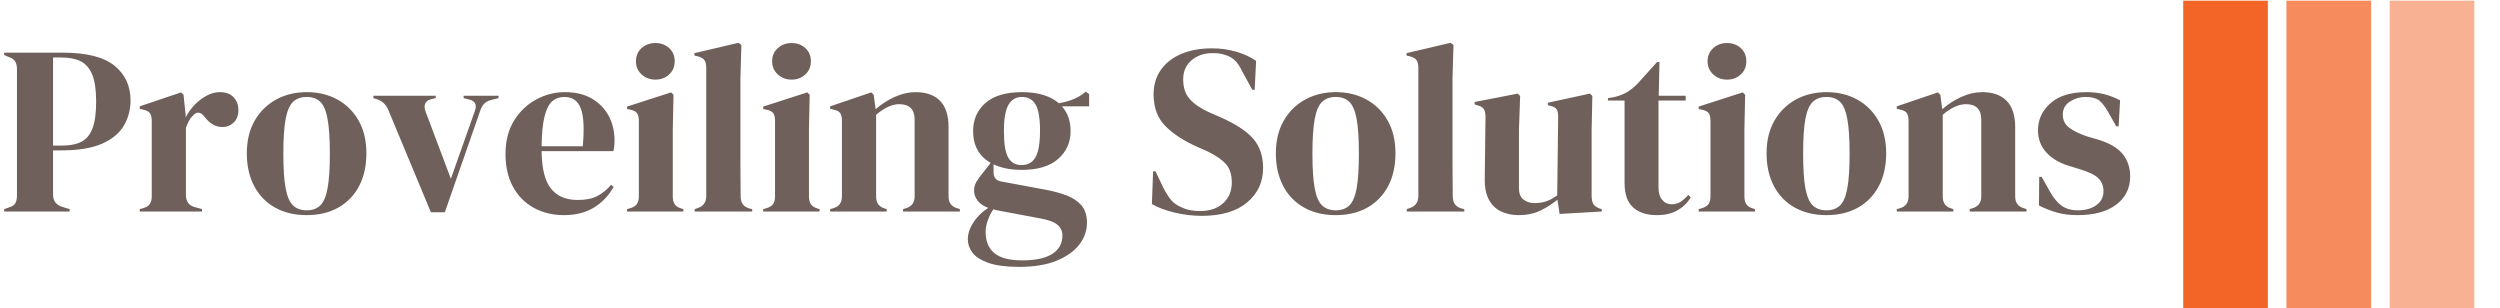
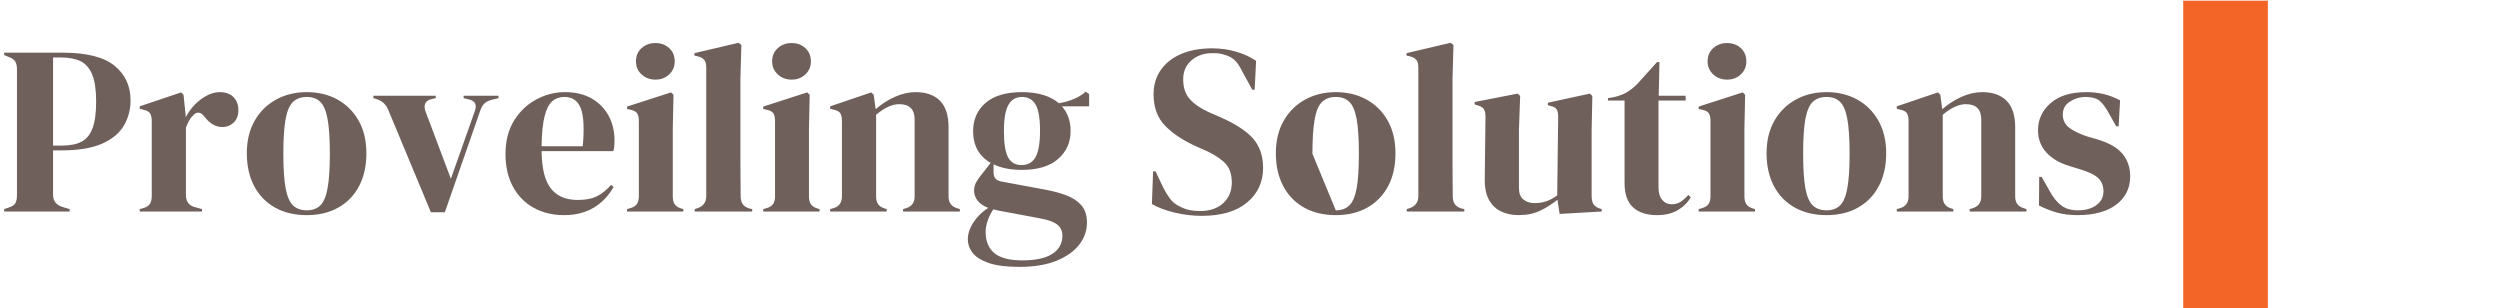
<svg xmlns="http://www.w3.org/2000/svg" version="1.1" width="1500" height="185" viewBox="0 0 1500 185">
  <g transform="matrix(1,0,0,1,-0.909,0.404)">
    <svg viewBox="0 0 396 49" data-background-color="#ffffff" preserveAspectRatio="xMidYMid meet" height="185" width="1500">
      <g id="tight-bounds" transform="matrix(1,0,0,1,0.24,-0.107)">
        <svg viewBox="0 0 395.52 49.214" height="49.214" width="395.52">
          <g>
            <svg viewBox="0 0 462.967 57.606" height="49.214" width="395.52">
              <g transform="matrix(1,0,0,1,0,7.961)">
                <svg viewBox="0 0 395.52 41.683" height="41.683" width="395.52">
                  <g id="textblocktransform">
                    <svg viewBox="0 0 395.52 41.683" height="41.683" width="395.52" id="textblock">
                      <g>
                        <svg viewBox="0 0 395.52 41.683" height="41.683" width="395.52">
                          <g transform="matrix(1,0,0,1,0,0)">
                            <svg width="395.52" viewBox="1.1 -35.05 441.65 46.55" height="41.683" data-palette-color="#6f605b">
-                               <path d="M14.7 0L1.1 0 1.1-0.5 2.1-0.85Q3.1-1.15 3.43-1.75 3.75-2.35 3.75-3.35L3.75-3.35 3.75-29.55Q3.75-30.55 3.4-31.15 3.05-31.75 2.05-32.1L2.05-32.1 1.1-32.5 1.1-33 13.25-33Q20.7-33 24.03-30.28 27.35-27.55 27.35-23.1L27.35-23.1Q27.35-20.25 25.98-17.88 24.6-15.5 21.45-14.1 18.3-12.7 12.95-12.7L12.95-12.7 11.25-12.7 11.25-3.5Q11.25-1.55 13.2-0.95L13.2-0.95 14.7-0.5 14.7 0ZM11.25-32L11.25-13.7 13.15-13.7Q15.6-13.7 17.15-14.5 18.7-15.3 19.45-17.3 20.2-19.3 20.2-22.85L20.2-22.85Q20.2-26.45 19.38-28.45 18.55-30.45 16.95-31.23 15.35-32 12.95-32L12.95-32 11.25-32ZM42.2 0L29.25 0 29.25-0.5 30-0.7Q31-1 31.37-1.6 31.75-2.2 31.75-3.15L31.75-3.15 31.75-18.8Q31.75-19.9 31.37-20.43 31-20.95 30-21.15L30-21.15 29.25-21.35 29.25-21.85 37.85-24.75 38.35-24.25 38.8-19.95 38.8-19.55Q39.5-20.95 40.62-22.13 41.75-23.3 43.12-24.05 44.5-24.8 45.85-24.8L45.85-24.8Q47.75-24.8 48.75-23.75 49.75-22.7 49.75-21.1L49.75-21.1Q49.75-19.4 48.77-18.48 47.8-17.55 46.45-17.55L46.45-17.55Q44.35-17.55 42.75-19.65L42.75-19.65 42.65-19.75Q42.15-20.45 41.5-20.53 40.85-20.6 40.3-19.9L40.3-19.9Q39.8-19.45 39.47-18.82 39.15-18.2 38.85-17.4L38.85-17.4 38.85-3.45Q38.85-1.45 40.6-0.95L40.6-0.95 42.2-0.5 42.2 0ZM63.95 0.75L63.95 0.75Q60.15 0.75 57.34-0.83 54.55-2.4 53.02-5.3 51.5-8.2 51.5-12.1L51.5-12.1Q51.5-16 53.12-18.85 54.75-21.7 57.57-23.25 60.4-24.8 63.95-24.8L63.95-24.8Q67.5-24.8 70.3-23.28 73.09-21.75 74.72-18.9 76.34-16.05 76.34-12.1L76.34-12.1Q76.34-8.15 74.82-5.28 73.3-2.4 70.52-0.83 67.75 0.75 63.95 0.75ZM63.95-0.25L63.95-0.25Q65.7-0.25 66.75-1.25 67.8-2.25 68.27-4.8 68.75-7.35 68.75-12L68.75-12Q68.75-16.7 68.27-19.25 67.8-21.8 66.75-22.8 65.7-23.8 63.95-23.8L63.95-23.8Q62.2-23.8 61.12-22.8 60.05-21.8 59.57-19.25 59.09-16.7 59.09-12L59.09-12Q59.09-7.35 59.57-4.8 60.05-2.25 61.12-1.25 62.2-0.25 63.95-0.25ZM92.64 0.15L89.74 0.15 80.89-21.1Q80.19-22.8 78.49-23.35L78.49-23.35 77.79-23.55 77.79-24.05 90.74-24.05 90.74-23.55 89.84-23.35Q87.89-22.85 88.64-20.75L88.64-20.75 93.89-6.8 98.79-20.65Q99.19-21.65 98.99-22.3 98.79-22.95 97.79-23.25L97.79-23.25 96.54-23.55 96.54-24.05 103.79-24.05 103.79-23.55 102.34-23.2Q101.39-22.95 100.87-22.45 100.34-21.95 99.99-20.95L99.99-20.95 92.64 0.15ZM117.59-24.8L117.59-24.8Q120.84-24.8 123.14-23.48 125.44-22.15 126.67-19.88 127.89-17.6 127.89-14.7L127.89-14.7Q127.89-14.15 127.84-13.58 127.79-13 127.64-12.55L127.64-12.55 112.74-12.55Q112.79-7.15 114.67-4.78 116.54-2.4 120.24-2.4L120.24-2.4Q122.74-2.4 124.29-3.2 125.84-4 127.19-5.55L127.19-5.55 127.69-5.1Q126.14-2.35 123.57-0.8 120.99 0.75 117.39 0.75L117.39 0.75Q113.84 0.75 111.09-0.78 108.34-2.3 106.79-5.15 105.24-8 105.24-11.95L105.24-11.95Q105.24-16.05 107.04-18.93 108.84-21.8 111.67-23.3 114.49-24.8 117.59-24.8ZM117.44-23.8L117.44-23.8Q115.99-23.8 114.97-22.93 113.94-22.05 113.37-19.83 112.79-17.6 112.74-13.55L112.74-13.55 121.29-13.55Q121.79-19 120.89-21.4 119.99-23.8 117.44-23.8ZM136.39-27.4L136.39-27.4Q134.69-27.4 133.51-28.48 132.34-29.55 132.34-31.2L132.34-31.2Q132.34-32.9 133.51-33.95 134.69-35 136.39-35L136.39-35Q138.09-35 139.24-33.95 140.39-32.9 140.39-31.2L140.39-31.2Q140.39-29.55 139.24-28.48 138.09-27.4 136.39-27.4ZM142.19 0L130.49 0 130.49-0.5 131.19-0.7Q132.19-1 132.56-1.6 132.94-2.2 132.94-3.2L132.94-3.2 132.94-18.85Q132.94-19.9 132.56-20.43 132.19-20.95 131.19-21.15L131.19-21.15 130.49-21.3 130.49-21.8 139.64-24.75 140.14-24.25 139.99-17.15 139.99-3.15Q139.99-2.15 140.36-1.55 140.74-0.95 141.69-0.65L141.69-0.65 142.19-0.5 142.19 0ZM156.49 0L144.54 0 144.54-0.5 145.14-0.7Q146.94-1.3 146.94-3.2L146.94-3.2 146.94-29.95Q146.94-30.95 146.54-31.48 146.14-32 145.14-32.25L145.14-32.25 144.49-32.4 144.49-32.9 153.64-35.05 154.24-34.6 154.04-27.6 154.04-10.5Q154.04-8.65 154.06-6.83 154.09-5 154.09-3.2L154.09-3.2Q154.09-2.2 154.49-1.58 154.89-0.95 155.84-0.65L155.84-0.65 156.49-0.5 156.49 0ZM164.68-27.4L164.68-27.4Q162.98-27.4 161.81-28.48 160.63-29.55 160.63-31.2L160.63-31.2Q160.63-32.9 161.81-33.95 162.98-35 164.68-35L164.68-35Q166.38-35 167.53-33.95 168.68-32.9 168.68-31.2L168.68-31.2Q168.68-29.55 167.53-28.48 166.38-27.4 164.68-27.4ZM170.48 0L158.78 0 158.78-0.5 159.48-0.7Q160.48-1 160.86-1.6 161.23-2.2 161.23-3.2L161.23-3.2 161.23-18.85Q161.23-19.9 160.86-20.43 160.48-20.95 159.48-21.15L159.48-21.15 158.78-21.3 158.78-21.8 167.93-24.75 168.43-24.25 168.28-17.15 168.28-3.15Q168.28-2.15 168.66-1.55 169.03-0.95 169.98-0.65L169.98-0.65 170.48-0.5 170.48 0ZM184.43 0L172.68 0 172.68-0.5 173.38-0.7Q175.13-1.2 175.13-3.15L175.13-3.15 175.13-18.8Q175.13-19.9 174.78-20.43 174.43-20.95 173.43-21.15L173.43-21.15 172.68-21.35 172.68-21.85 181.23-24.75 181.73-24.25 182.13-21.25Q183.88-22.8 186.08-23.8 188.28-24.8 190.43-24.8L190.43-24.8Q193.73-24.8 195.51-23 197.28-21.2 197.28-17.5L197.28-17.5 197.28-3.1Q197.28-1.15 199.18-0.65L199.18-0.65 199.63-0.5 199.63 0 187.83 0 187.83-0.5 188.48-0.7Q190.23-1.25 190.23-3.15L190.23-3.15 190.23-19.1Q190.23-22.3 187.03-22.3L187.03-22.3Q184.83-22.3 182.23-20.1L182.23-20.1 182.23-3.1Q182.23-1.15 183.98-0.65L183.98-0.65 184.43-0.5 184.43 0ZM212.48-8.65L212.48-8.65Q209.03-8.65 206.63-9.8L206.63-9.8 206.63-8.1Q206.63-6.55 208.18-6.25L208.18-6.25 217.58-4.5Q219.93-4.05 221.83-3.33 223.73-2.6 224.88-1.28 226.03 0.05 226.03 2.35L226.03 2.35Q226.03 4.8 224.43 6.88 222.83 8.95 219.7 10.23 216.58 11.5 211.93 11.5L211.93 11.5Q207.93 11.5 205.58 10.68 203.23 9.85 202.25 8.55 201.28 7.25 201.28 5.8L201.28 5.8Q201.28 4 202.5 2.18 203.73 0.35 205.53-0.75L205.53-0.75Q203.98-1.35 203.28-2.3 202.58-3.25 202.58-4.35L202.58-4.35Q202.58-5.35 203.1-6.23 203.63-7.1 204.38-8L204.38-8 206.03-10.1Q202.38-12.2 202.38-16.7L202.38-16.7Q202.38-20.3 204.95-22.55 207.53-24.8 212.53-24.8L212.53-24.8Q215.08-24.8 217-24.2 218.93-23.6 220.18-22.5L220.18-22.5Q221.78-22.75 223.2-23.33 224.63-23.9 225.78-24.9L225.78-24.9 226.48-24.4 226.48-21.85 220.83-21.85Q222.63-19.85 222.63-16.7L222.63-16.7Q222.63-13.2 220.05-10.93 217.48-8.65 212.48-8.65ZM212.43-9.65L212.43-9.65Q214.43-9.65 215.35-11.3 216.28-12.95 216.28-16.8L216.28-16.8Q216.28-20.65 215.35-22.23 214.43-23.8 212.53-23.8L212.53-23.8Q210.68-23.8 209.73-22.18 208.78-20.55 208.78-16.7L208.78-16.7Q208.78-12.85 209.65-11.25 210.53-9.65 212.43-9.65ZM204.98 4.2L204.98 4.2Q204.98 7.15 206.8 8.65 208.63 10.15 212.58 10.15L212.58 10.15Q216.73 10.15 218.83 8.8 220.93 7.45 220.93 5L220.93 5Q220.93 3.6 219.9 2.75 218.88 1.9 216.43 1.45L216.43 1.45 207.38-0.25Q206.98-0.35 206.58-0.45L206.58-0.45Q205.88 0.55 205.43 1.83 204.98 3.1 204.98 4.2ZM249.87 0.9L249.87 0.9Q247.12 0.9 244.27 0.23 241.42-0.45 239.52-1.55L239.52-1.55 239.77-8.35 240.27-8.35 241.82-5.1Q242.52-3.7 243.32-2.63 244.12-1.55 245.52-0.95L245.52-0.95Q246.52-0.45 247.45-0.28 248.37-0.1 249.52-0.1L249.52-0.1Q252.57-0.1 254.35-1.75 256.12-3.4 256.12-6L256.12-6Q256.12-8.45 254.92-9.83 253.72-11.2 251.07-12.5L251.07-12.5 249.02-13.4Q244.72-15.3 242.3-17.78 239.87-20.25 239.87-24.35L239.87-24.35Q239.87-27.3 241.4-29.45 242.92-31.6 245.65-32.75 248.37-33.9 252.02-33.9L252.02-33.9Q254.67-33.9 257.05-33.2 259.42-32.5 261.17-31.3L261.17-31.3 260.87-25.3 260.37-25.3 258.32-29.05Q257.47-30.8 256.62-31.53 255.77-32.25 254.67-32.55L254.67-32.55Q254.02-32.75 253.47-32.83 252.92-32.9 252.07-32.9L252.07-32.9Q249.52-32.9 247.77-31.43 246.02-29.95 246.02-27.45L246.02-27.45Q246.02-24.9 247.37-23.38 248.72-21.85 251.32-20.65L251.32-20.65 253.62-19.65Q258.42-17.55 260.52-15.18 262.62-12.8 262.62-9.05L262.62-9.05Q262.62-4.65 259.3-1.88 255.97 0.9 249.87 0.9ZM277.72 0.75L277.72 0.75Q273.92 0.75 271.12-0.83 268.32-2.4 266.8-5.3 265.27-8.2 265.27-12.1L265.27-12.1Q265.27-16 266.9-18.85 268.52-21.7 271.35-23.25 274.17-24.8 277.72-24.8L277.72-24.8Q281.27-24.8 284.07-23.28 286.87-21.75 288.5-18.9 290.12-16.05 290.12-12.1L290.12-12.1Q290.12-8.15 288.6-5.28 287.07-2.4 284.3-0.83 281.52 0.75 277.72 0.75ZM277.72-0.25L277.72-0.25Q279.47-0.25 280.52-1.25 281.57-2.25 282.05-4.8 282.52-7.35 282.52-12L282.52-12Q282.52-16.7 282.05-19.25 281.57-21.8 280.52-22.8 279.47-23.8 277.72-23.8L277.72-23.8Q275.97-23.8 274.9-22.8 273.82-21.8 273.35-19.25 272.87-16.7 272.87-12L272.87-12Q272.87-7.35 273.35-4.8 273.82-2.25 274.9-1.25 275.97-0.25 277.72-0.25ZM304.42 0L292.47 0 292.47-0.5 293.07-0.7Q294.87-1.3 294.87-3.2L294.87-3.2 294.87-29.95Q294.87-30.95 294.47-31.48 294.07-32 293.07-32.25L293.07-32.25 292.42-32.4 292.42-32.9 301.57-35.05 302.17-34.6 301.97-27.6 301.97-10.5Q301.97-8.65 301.99-6.83 302.02-5 302.02-3.2L302.02-3.2Q302.02-2.2 302.42-1.58 302.82-0.95 303.77-0.65L303.77-0.65 304.42-0.5 304.42 0ZM315.67 0.75L315.67 0.75Q313.72 0.75 312.09 0 310.47-0.75 309.54-2.43 308.62-4.1 308.67-6.85L308.67-6.85 308.82-19.7Q308.82-20.85 308.42-21.35 308.02-21.85 307.17-22.05L307.17-22.05 306.57-22.25 306.57-22.75 315.52-24.5 316.02-24 315.77-16.9 315.77-4.85Q315.77-3.25 316.69-2.5 317.62-1.75 319.02-1.75L319.02-1.75Q320.42-1.75 321.52-2.15 322.62-2.55 323.72-3.35L323.72-3.35 323.92-19.65Q323.92-20.8 323.57-21.28 323.22-21.75 322.27-21.95L322.27-21.95 321.77-22.1 321.77-22.6 330.52-24.5 331.02-24 330.87-16.9 330.87-3.35Q330.87-2.25 331.17-1.65 331.47-1.05 332.47-0.65L332.47-0.65 332.97-0.5 332.97 0 324.22 0.5 323.77-2.45Q322.12-1.1 320.19-0.18 318.27 0.75 315.67 0.75ZM344.46 0.75L344.46 0.75Q341.26 0.75 339.49-0.85 337.71-2.45 337.71-5.95L337.71-5.95 337.71-23.05 334.26-23.05 334.26-23.55 335.46-23.75Q337.01-24.1 338.14-24.75 339.26-25.4 340.36-26.5L340.36-26.5 344.46-31.05 344.96-31.05 344.81-24.05 350.41-24.05 350.41-23.05 344.76-23.05 344.76-5.05Q344.76-3.3 345.54-2.4 346.31-1.5 347.51-1.5L347.51-1.5Q348.56-1.5 349.36-2.02 350.16-2.55 350.96-3.45L350.96-3.45 351.46-2.95Q350.46-1.25 348.71-0.25 346.96 0.75 344.46 0.75ZM359.01-27.4L359.01-27.4Q357.31-27.4 356.14-28.48 354.96-29.55 354.96-31.2L354.96-31.2Q354.96-32.9 356.14-33.95 357.31-35 359.01-35L359.01-35Q360.71-35 361.86-33.95 363.01-32.9 363.01-31.2L363.01-31.2Q363.01-29.55 361.86-28.48 360.71-27.4 359.01-27.4ZM364.81 0L353.11 0 353.11-0.5 353.81-0.7Q354.81-1 355.19-1.6 355.56-2.2 355.56-3.2L355.56-3.2 355.56-18.85Q355.56-19.9 355.19-20.43 354.81-20.95 353.81-21.15L353.81-21.15 353.11-21.3 353.11-21.8 362.26-24.75 362.76-24.25 362.61-17.15 362.61-3.15Q362.61-2.15 362.99-1.55 363.36-0.95 364.31-0.65L364.31-0.65 364.81-0.5 364.81 0ZM379.66 0.75L379.66 0.75Q375.86 0.75 373.06-0.83 370.26-2.4 368.73-5.3 367.21-8.2 367.21-12.1L367.21-12.1Q367.21-16 368.83-18.85 370.46-21.7 373.28-23.25 376.11-24.8 379.66-24.8L379.66-24.8Q383.21-24.8 386.01-23.28 388.81-21.75 390.43-18.9 392.06-16.05 392.06-12.1L392.06-12.1Q392.06-8.15 390.53-5.28 389.01-2.4 386.23-0.83 383.46 0.75 379.66 0.75ZM379.66-0.25L379.66-0.25Q381.41-0.25 382.46-1.25 383.51-2.25 383.98-4.8 384.46-7.35 384.46-12L384.46-12Q384.46-16.7 383.98-19.25 383.51-21.8 382.46-22.8 381.41-23.8 379.66-23.8L379.66-23.8Q377.91-23.8 376.83-22.8 375.76-21.8 375.28-19.25 374.81-16.7 374.81-12L374.81-12Q374.81-7.35 375.28-4.8 375.76-2.25 376.83-1.25 377.91-0.25 379.66-0.25ZM406.01 0L394.26 0 394.26-0.5 394.96-0.7Q396.71-1.2 396.71-3.15L396.71-3.15 396.71-18.8Q396.71-19.9 396.36-20.43 396.01-20.95 395.01-21.15L395.01-21.15 394.26-21.35 394.26-21.85 402.81-24.75 403.31-24.25 403.71-21.25Q405.46-22.8 407.66-23.8 409.86-24.8 412.01-24.8L412.01-24.8Q415.31-24.8 417.08-23 418.86-21.2 418.86-17.5L418.86-17.5 418.86-3.1Q418.86-1.15 420.76-0.65L420.76-0.65 421.21-0.5 421.21 0 409.41 0 409.41-0.5 410.06-0.7Q411.81-1.25 411.81-3.15L411.81-3.15 411.81-19.1Q411.81-22.3 408.61-22.3L408.61-22.3Q406.41-22.3 403.81-20.1L403.81-20.1 403.81-3.1Q403.81-1.15 405.56-0.65L405.56-0.65 406.01-0.5 406.01 0ZM431.8 0.75L431.8 0.75Q429.35 0.75 427.4 0.18 425.45-0.4 423.8-1.25L423.8-1.25 423.85-7.2 424.35-7.2 426.05-4.2Q427.15-2.2 428.48-1.23 429.8-0.25 431.85-0.25L431.85-0.25Q434.25-0.25 435.73-1.33 437.2-2.4 437.2-4.2L437.2-4.2Q437.2-5.85 436.15-6.9 435.1-7.95 432.25-8.8L432.25-8.8 430.15-9.45Q427.1-10.35 425.35-12.25 423.6-14.15 423.6-16.9L423.6-16.9Q423.6-20.2 426.2-22.5 428.8-24.8 433.65-24.8L433.65-24.8Q435.6-24.8 437.33-24.38 439.05-23.95 440.65-23.1L440.65-23.1 440.35-17.7 439.85-17.7 438.1-20.8Q437.15-22.45 436.23-23.13 435.3-23.8 433.45-23.8L433.45-23.8Q431.75-23.8 430.25-22.85 428.75-21.9 428.75-20.15L428.75-20.15Q428.75-18.45 430.03-17.45 431.3-16.45 433.8-15.6L433.8-15.6 436.05-14.95Q439.65-13.85 441.2-11.93 442.75-10 442.75-7.3L442.75-7.3Q442.75-3.65 439.88-1.45 437 0.75 431.8 0.75Z" opacity="1" transform="matrix(1,0,0,1,0,0)" fill="#6f605b" class="wordmark-text-0" data-fill-palette-color="primary" id="text-0" />
+                               <path d="M14.7 0L1.1 0 1.1-0.5 2.1-0.85Q3.1-1.15 3.43-1.75 3.75-2.35 3.75-3.35L3.75-3.35 3.75-29.55Q3.75-30.55 3.4-31.15 3.05-31.75 2.05-32.1L2.05-32.1 1.1-32.5 1.1-33 13.25-33Q20.7-33 24.03-30.28 27.35-27.55 27.35-23.1L27.35-23.1Q27.35-20.25 25.98-17.88 24.6-15.5 21.45-14.1 18.3-12.7 12.95-12.7L12.95-12.7 11.25-12.7 11.25-3.5Q11.25-1.55 13.2-0.95L13.2-0.95 14.7-0.5 14.7 0ZM11.25-32L11.25-13.7 13.15-13.7Q15.6-13.7 17.15-14.5 18.7-15.3 19.45-17.3 20.2-19.3 20.2-22.85L20.2-22.85Q20.2-26.45 19.38-28.45 18.55-30.45 16.95-31.23 15.35-32 12.95-32L12.95-32 11.25-32ZM42.2 0L29.25 0 29.25-0.5 30-0.7Q31-1 31.37-1.6 31.75-2.2 31.75-3.15L31.75-3.15 31.75-18.8Q31.75-19.9 31.37-20.43 31-20.95 30-21.15L30-21.15 29.25-21.35 29.25-21.85 37.85-24.75 38.35-24.25 38.8-19.95 38.8-19.55Q39.5-20.95 40.62-22.13 41.75-23.3 43.12-24.05 44.5-24.8 45.85-24.8L45.85-24.8Q47.75-24.8 48.75-23.75 49.75-22.7 49.75-21.1L49.75-21.1Q49.75-19.4 48.77-18.48 47.8-17.55 46.45-17.55L46.45-17.55Q44.35-17.55 42.75-19.65L42.75-19.65 42.65-19.75Q42.15-20.45 41.5-20.53 40.85-20.6 40.3-19.9L40.3-19.9Q39.8-19.45 39.47-18.82 39.15-18.2 38.85-17.4L38.85-17.4 38.85-3.45Q38.85-1.45 40.6-0.95L40.6-0.95 42.2-0.5 42.2 0ZM63.95 0.75L63.95 0.75Q60.15 0.75 57.34-0.83 54.55-2.4 53.02-5.3 51.5-8.2 51.5-12.1L51.5-12.1Q51.5-16 53.12-18.85 54.75-21.7 57.57-23.25 60.4-24.8 63.95-24.8L63.95-24.8Q67.5-24.8 70.3-23.28 73.09-21.75 74.72-18.9 76.34-16.05 76.34-12.1L76.34-12.1Q76.34-8.15 74.82-5.28 73.3-2.4 70.52-0.83 67.75 0.75 63.95 0.75ZM63.95-0.25L63.95-0.25Q65.7-0.25 66.75-1.25 67.8-2.25 68.27-4.8 68.75-7.35 68.75-12L68.75-12Q68.75-16.7 68.27-19.25 67.8-21.8 66.75-22.8 65.7-23.8 63.95-23.8L63.95-23.8Q62.2-23.8 61.12-22.8 60.05-21.8 59.57-19.25 59.09-16.7 59.09-12L59.09-12Q59.09-7.35 59.57-4.8 60.05-2.25 61.12-1.25 62.2-0.25 63.95-0.25ZM92.64 0.15L89.74 0.15 80.89-21.1Q80.19-22.8 78.49-23.35L78.49-23.35 77.79-23.55 77.79-24.05 90.74-24.05 90.74-23.55 89.84-23.35Q87.89-22.85 88.64-20.75L88.64-20.75 93.89-6.8 98.79-20.65Q99.19-21.65 98.99-22.3 98.79-22.95 97.79-23.25L97.79-23.25 96.54-23.55 96.54-24.05 103.79-24.05 103.79-23.55 102.34-23.2Q101.39-22.95 100.87-22.45 100.34-21.95 99.99-20.95L99.99-20.95 92.64 0.15ZM117.59-24.8L117.59-24.8Q120.84-24.8 123.14-23.48 125.44-22.15 126.67-19.88 127.89-17.6 127.89-14.7L127.89-14.7Q127.89-14.15 127.84-13.58 127.79-13 127.64-12.55L127.64-12.55 112.74-12.55Q112.79-7.15 114.67-4.78 116.54-2.4 120.24-2.4L120.24-2.4Q122.74-2.4 124.29-3.2 125.84-4 127.19-5.55L127.19-5.55 127.69-5.1Q126.14-2.35 123.57-0.8 120.99 0.75 117.39 0.75L117.39 0.75Q113.84 0.75 111.09-0.78 108.34-2.3 106.79-5.15 105.24-8 105.24-11.95L105.24-11.95Q105.24-16.05 107.04-18.93 108.84-21.8 111.67-23.3 114.49-24.8 117.59-24.8ZM117.44-23.8L117.44-23.8Q115.99-23.8 114.97-22.93 113.94-22.05 113.37-19.83 112.79-17.6 112.74-13.55L112.74-13.55 121.29-13.55Q121.79-19 120.89-21.4 119.99-23.8 117.44-23.8ZM136.39-27.4L136.39-27.4Q134.69-27.4 133.51-28.48 132.34-29.55 132.34-31.2L132.34-31.2Q132.34-32.9 133.51-33.95 134.69-35 136.39-35L136.39-35Q138.09-35 139.24-33.95 140.39-32.9 140.39-31.2L140.39-31.2Q140.39-29.55 139.24-28.48 138.09-27.4 136.39-27.4ZM142.19 0L130.49 0 130.49-0.5 131.19-0.7Q132.19-1 132.56-1.6 132.94-2.2 132.94-3.2L132.94-3.2 132.94-18.85Q132.94-19.9 132.56-20.43 132.19-20.95 131.19-21.15L131.19-21.15 130.49-21.3 130.49-21.8 139.64-24.75 140.14-24.25 139.99-17.15 139.99-3.15Q139.99-2.15 140.36-1.55 140.74-0.95 141.69-0.65L141.69-0.65 142.19-0.5 142.19 0ZM156.49 0L144.54 0 144.54-0.5 145.14-0.7Q146.94-1.3 146.94-3.2L146.94-3.2 146.94-29.95Q146.94-30.95 146.54-31.48 146.14-32 145.14-32.25L145.14-32.25 144.49-32.4 144.49-32.9 153.64-35.05 154.24-34.6 154.04-27.6 154.04-10.5Q154.04-8.65 154.06-6.83 154.09-5 154.09-3.2L154.09-3.2Q154.09-2.2 154.49-1.58 154.89-0.95 155.84-0.65L155.84-0.65 156.49-0.5 156.49 0ZM164.68-27.4L164.68-27.4Q162.98-27.4 161.81-28.48 160.63-29.55 160.63-31.2L160.63-31.2Q160.63-32.9 161.81-33.95 162.98-35 164.68-35L164.68-35Q166.38-35 167.53-33.95 168.68-32.9 168.68-31.2L168.68-31.2Q168.68-29.55 167.53-28.48 166.38-27.4 164.68-27.4ZM170.48 0L158.78 0 158.78-0.5 159.48-0.7Q160.48-1 160.86-1.6 161.23-2.2 161.23-3.2L161.23-3.2 161.23-18.85Q161.23-19.9 160.86-20.43 160.48-20.95 159.48-21.15L159.48-21.15 158.78-21.3 158.78-21.8 167.93-24.75 168.43-24.25 168.28-17.15 168.28-3.15Q168.28-2.15 168.66-1.55 169.03-0.95 169.98-0.65L169.98-0.65 170.48-0.5 170.48 0ZM184.43 0L172.68 0 172.68-0.5 173.38-0.7Q175.13-1.2 175.13-3.15L175.13-3.15 175.13-18.8Q175.13-19.9 174.78-20.43 174.43-20.95 173.43-21.15L173.43-21.15 172.68-21.35 172.68-21.85 181.23-24.75 181.73-24.25 182.13-21.25Q183.88-22.8 186.08-23.8 188.28-24.8 190.43-24.8L190.43-24.8Q193.73-24.8 195.51-23 197.28-21.2 197.28-17.5L197.28-17.5 197.28-3.1Q197.28-1.15 199.18-0.65L199.18-0.65 199.63-0.5 199.63 0 187.83 0 187.83-0.5 188.48-0.7Q190.23-1.25 190.23-3.15L190.23-3.15 190.23-19.1Q190.23-22.3 187.03-22.3L187.03-22.3Q184.83-22.3 182.23-20.1L182.23-20.1 182.23-3.1Q182.23-1.15 183.98-0.65L183.98-0.65 184.43-0.5 184.43 0ZM212.48-8.65L212.48-8.65Q209.03-8.65 206.63-9.8L206.63-9.8 206.63-8.1Q206.63-6.55 208.18-6.25L208.18-6.25 217.58-4.5Q219.93-4.05 221.83-3.33 223.73-2.6 224.88-1.28 226.03 0.05 226.03 2.35L226.03 2.35Q226.03 4.8 224.43 6.88 222.83 8.95 219.7 10.23 216.58 11.5 211.93 11.5L211.93 11.5Q207.93 11.5 205.58 10.68 203.23 9.85 202.25 8.55 201.28 7.25 201.28 5.8L201.28 5.8Q201.28 4 202.5 2.18 203.73 0.35 205.53-0.75L205.53-0.75Q203.98-1.35 203.28-2.3 202.58-3.25 202.58-4.35L202.58-4.35Q202.58-5.35 203.1-6.23 203.63-7.1 204.38-8L204.38-8 206.03-10.1Q202.38-12.2 202.38-16.7L202.38-16.7Q202.38-20.3 204.95-22.55 207.53-24.8 212.53-24.8L212.53-24.8Q215.08-24.8 217-24.2 218.93-23.6 220.18-22.5L220.18-22.5Q221.78-22.75 223.2-23.33 224.63-23.9 225.78-24.9L225.78-24.9 226.48-24.4 226.48-21.85 220.83-21.85Q222.63-19.85 222.63-16.7L222.63-16.7Q222.63-13.2 220.05-10.93 217.48-8.65 212.48-8.65ZM212.43-9.65L212.43-9.65Q214.43-9.65 215.35-11.3 216.28-12.95 216.28-16.8L216.28-16.8Q216.28-20.65 215.35-22.23 214.43-23.8 212.53-23.8L212.53-23.8Q210.68-23.8 209.73-22.18 208.78-20.55 208.78-16.7L208.78-16.7Q208.78-12.85 209.65-11.25 210.53-9.65 212.43-9.65ZM204.98 4.2L204.98 4.2Q204.98 7.15 206.8 8.65 208.63 10.15 212.58 10.15L212.58 10.15Q216.73 10.15 218.83 8.8 220.93 7.45 220.93 5L220.93 5Q220.93 3.6 219.9 2.75 218.88 1.9 216.43 1.45L216.43 1.45 207.38-0.25Q206.98-0.35 206.58-0.45L206.58-0.45Q205.88 0.55 205.43 1.83 204.98 3.1 204.98 4.2ZM249.87 0.9L249.87 0.9Q247.12 0.9 244.27 0.23 241.42-0.45 239.52-1.55L239.52-1.55 239.77-8.35 240.27-8.35 241.82-5.1Q242.52-3.7 243.32-2.63 244.12-1.55 245.52-0.95L245.52-0.95Q246.52-0.45 247.45-0.28 248.37-0.1 249.52-0.1L249.52-0.1Q252.57-0.1 254.35-1.75 256.12-3.4 256.12-6L256.12-6Q256.12-8.45 254.92-9.83 253.72-11.2 251.07-12.5L251.07-12.5 249.02-13.4Q244.72-15.3 242.3-17.78 239.87-20.25 239.87-24.35L239.87-24.35Q239.87-27.3 241.4-29.45 242.92-31.6 245.65-32.75 248.37-33.9 252.02-33.9L252.02-33.9Q254.67-33.9 257.05-33.2 259.42-32.5 261.17-31.3L261.17-31.3 260.87-25.3 260.37-25.3 258.32-29.05Q257.47-30.8 256.62-31.53 255.77-32.25 254.67-32.55L254.67-32.55Q254.02-32.75 253.47-32.83 252.92-32.9 252.07-32.9L252.07-32.9Q249.52-32.9 247.77-31.43 246.02-29.95 246.02-27.45L246.02-27.45Q246.02-24.9 247.37-23.38 248.72-21.85 251.32-20.65L251.32-20.65 253.62-19.65Q258.42-17.55 260.52-15.18 262.62-12.8 262.62-9.05L262.62-9.05Q262.62-4.65 259.3-1.88 255.97 0.9 249.87 0.9ZM277.72 0.75L277.72 0.75Q273.92 0.75 271.12-0.83 268.32-2.4 266.8-5.3 265.27-8.2 265.27-12.1L265.27-12.1Q265.27-16 266.9-18.85 268.52-21.7 271.35-23.25 274.17-24.8 277.72-24.8L277.72-24.8Q281.27-24.8 284.07-23.28 286.87-21.75 288.5-18.9 290.12-16.05 290.12-12.1L290.12-12.1Q290.12-8.15 288.6-5.28 287.07-2.4 284.3-0.83 281.52 0.75 277.72 0.75ZM277.72-0.25L277.72-0.25Q279.47-0.25 280.52-1.25 281.57-2.25 282.05-4.8 282.52-7.35 282.52-12L282.52-12Q282.52-16.7 282.05-19.25 281.57-21.8 280.52-22.8 279.47-23.8 277.72-23.8L277.72-23.8Q275.97-23.8 274.9-22.8 273.82-21.8 273.35-19.25 272.87-16.7 272.87-12L272.87-12ZM304.42 0L292.47 0 292.47-0.5 293.07-0.7Q294.87-1.3 294.87-3.2L294.87-3.2 294.87-29.95Q294.87-30.95 294.47-31.48 294.07-32 293.07-32.25L293.07-32.25 292.42-32.4 292.42-32.9 301.57-35.05 302.17-34.6 301.97-27.6 301.97-10.5Q301.97-8.65 301.99-6.83 302.02-5 302.02-3.2L302.02-3.2Q302.02-2.2 302.42-1.58 302.82-0.95 303.77-0.65L303.77-0.65 304.42-0.5 304.42 0ZM315.67 0.75L315.67 0.75Q313.72 0.75 312.09 0 310.47-0.75 309.54-2.43 308.62-4.1 308.67-6.85L308.67-6.85 308.82-19.7Q308.82-20.85 308.42-21.35 308.02-21.85 307.17-22.05L307.17-22.05 306.57-22.25 306.57-22.75 315.52-24.5 316.02-24 315.77-16.9 315.77-4.85Q315.77-3.25 316.69-2.5 317.62-1.75 319.02-1.75L319.02-1.75Q320.42-1.75 321.52-2.15 322.62-2.55 323.72-3.35L323.72-3.35 323.92-19.65Q323.92-20.8 323.57-21.28 323.22-21.75 322.27-21.95L322.27-21.95 321.77-22.1 321.77-22.6 330.52-24.5 331.02-24 330.87-16.9 330.87-3.35Q330.87-2.25 331.17-1.65 331.47-1.05 332.47-0.65L332.47-0.65 332.97-0.5 332.97 0 324.22 0.5 323.77-2.45Q322.12-1.1 320.19-0.18 318.27 0.75 315.67 0.75ZM344.46 0.75L344.46 0.75Q341.26 0.75 339.49-0.85 337.71-2.45 337.71-5.95L337.71-5.95 337.71-23.05 334.26-23.05 334.26-23.55 335.46-23.75Q337.01-24.1 338.14-24.75 339.26-25.4 340.36-26.5L340.36-26.5 344.46-31.05 344.96-31.05 344.81-24.05 350.41-24.05 350.41-23.05 344.76-23.05 344.76-5.05Q344.76-3.3 345.54-2.4 346.31-1.5 347.51-1.5L347.51-1.5Q348.56-1.5 349.36-2.02 350.16-2.55 350.96-3.45L350.96-3.45 351.46-2.95Q350.46-1.25 348.71-0.25 346.96 0.75 344.46 0.75ZM359.01-27.4L359.01-27.4Q357.31-27.4 356.14-28.48 354.96-29.55 354.96-31.2L354.96-31.2Q354.96-32.9 356.14-33.95 357.31-35 359.01-35L359.01-35Q360.71-35 361.86-33.95 363.01-32.9 363.01-31.2L363.01-31.2Q363.01-29.55 361.86-28.48 360.71-27.4 359.01-27.4ZM364.81 0L353.11 0 353.11-0.5 353.81-0.7Q354.81-1 355.19-1.6 355.56-2.2 355.56-3.2L355.56-3.2 355.56-18.85Q355.56-19.9 355.19-20.43 354.81-20.95 353.81-21.15L353.81-21.15 353.11-21.3 353.11-21.8 362.26-24.75 362.76-24.25 362.61-17.15 362.61-3.15Q362.61-2.15 362.99-1.55 363.36-0.95 364.31-0.65L364.31-0.65 364.81-0.5 364.81 0ZM379.66 0.75L379.66 0.75Q375.86 0.75 373.06-0.83 370.26-2.4 368.73-5.3 367.21-8.2 367.21-12.1L367.21-12.1Q367.21-16 368.83-18.85 370.46-21.7 373.28-23.25 376.11-24.8 379.66-24.8L379.66-24.8Q383.21-24.8 386.01-23.28 388.81-21.75 390.43-18.9 392.06-16.05 392.06-12.1L392.06-12.1Q392.06-8.15 390.53-5.28 389.01-2.4 386.23-0.83 383.46 0.75 379.66 0.75ZM379.66-0.25L379.66-0.25Q381.41-0.25 382.46-1.25 383.51-2.25 383.98-4.8 384.46-7.35 384.46-12L384.46-12Q384.46-16.7 383.98-19.25 383.51-21.8 382.46-22.8 381.41-23.8 379.66-23.8L379.66-23.8Q377.91-23.8 376.83-22.8 375.76-21.8 375.28-19.25 374.81-16.7 374.81-12L374.81-12Q374.81-7.35 375.28-4.8 375.76-2.25 376.83-1.25 377.91-0.25 379.66-0.25ZM406.01 0L394.26 0 394.26-0.5 394.96-0.7Q396.71-1.2 396.71-3.15L396.71-3.15 396.71-18.8Q396.71-19.9 396.36-20.43 396.01-20.95 395.01-21.15L395.01-21.15 394.26-21.35 394.26-21.85 402.81-24.75 403.31-24.25 403.71-21.25Q405.46-22.8 407.66-23.8 409.86-24.8 412.01-24.8L412.01-24.8Q415.31-24.8 417.08-23 418.86-21.2 418.86-17.5L418.86-17.5 418.86-3.1Q418.86-1.15 420.76-0.65L420.76-0.65 421.21-0.5 421.21 0 409.41 0 409.41-0.5 410.06-0.7Q411.81-1.25 411.81-3.15L411.81-3.15 411.81-19.1Q411.81-22.3 408.61-22.3L408.61-22.3Q406.41-22.3 403.81-20.1L403.81-20.1 403.81-3.1Q403.81-1.15 405.56-0.65L405.56-0.65 406.01-0.5 406.01 0ZM431.8 0.75L431.8 0.75Q429.35 0.75 427.4 0.18 425.45-0.4 423.8-1.25L423.8-1.25 423.85-7.2 424.35-7.2 426.05-4.2Q427.15-2.2 428.48-1.23 429.8-0.25 431.85-0.25L431.85-0.25Q434.25-0.25 435.73-1.33 437.2-2.4 437.2-4.2L437.2-4.2Q437.2-5.85 436.15-6.9 435.1-7.95 432.25-8.8L432.25-8.8 430.15-9.45Q427.1-10.35 425.35-12.25 423.6-14.15 423.6-16.9L423.6-16.9Q423.6-20.2 426.2-22.5 428.8-24.8 433.65-24.8L433.65-24.8Q435.6-24.8 437.33-24.38 439.05-23.95 440.65-23.1L440.65-23.1 440.35-17.7 439.85-17.7 438.1-20.8Q437.15-22.45 436.23-23.13 435.3-23.8 433.45-23.8L433.45-23.8Q431.75-23.8 430.25-22.85 428.75-21.9 428.75-20.15L428.75-20.15Q428.75-18.45 430.03-17.45 431.3-16.45 433.8-15.6L433.8-15.6 436.05-14.95Q439.65-13.85 441.2-11.93 442.75-10 442.75-7.3L442.75-7.3Q442.75-3.65 439.88-1.45 437 0.75 431.8 0.75Z" opacity="1" transform="matrix(1,0,0,1,0,0)" fill="#6f605b" class="wordmark-text-0" data-fill-palette-color="primary" id="text-0" />
                            </svg>
                          </g>
                        </svg>
                      </g>
                    </svg>
                  </g>
                </svg>
              </g>
              <g transform="matrix(1,0,0,1,405.36,0)">
                <svg viewBox="0 0 57.606 57.606" height="57.606" width="57.606">
                  <g data-palette-color="#f36527">
                    <rect width="15.746" height="57.606" fill="#f36527" stroke="transparent" data-fill-palette-color="accent" x="0" fill-opacity="1" />
-                     <rect width="15.746" height="57.606" fill="#f36527" stroke="transparent" data-fill-palette-color="accent" x="19.202" fill-opacity="0.75" />
-                     <rect width="15.746" height="57.606" fill="#f36527" stroke="transparent" data-fill-palette-color="accent" x="38.404" fill-opacity="0.5" />
                  </g>
                </svg>
              </g>
            </svg>
          </g>
          <defs />
        </svg>
-         <rect width="395.52" height="49.214" fill="none" stroke="none" visibility="hidden" />
      </g>
    </svg>
  </g>
</svg>